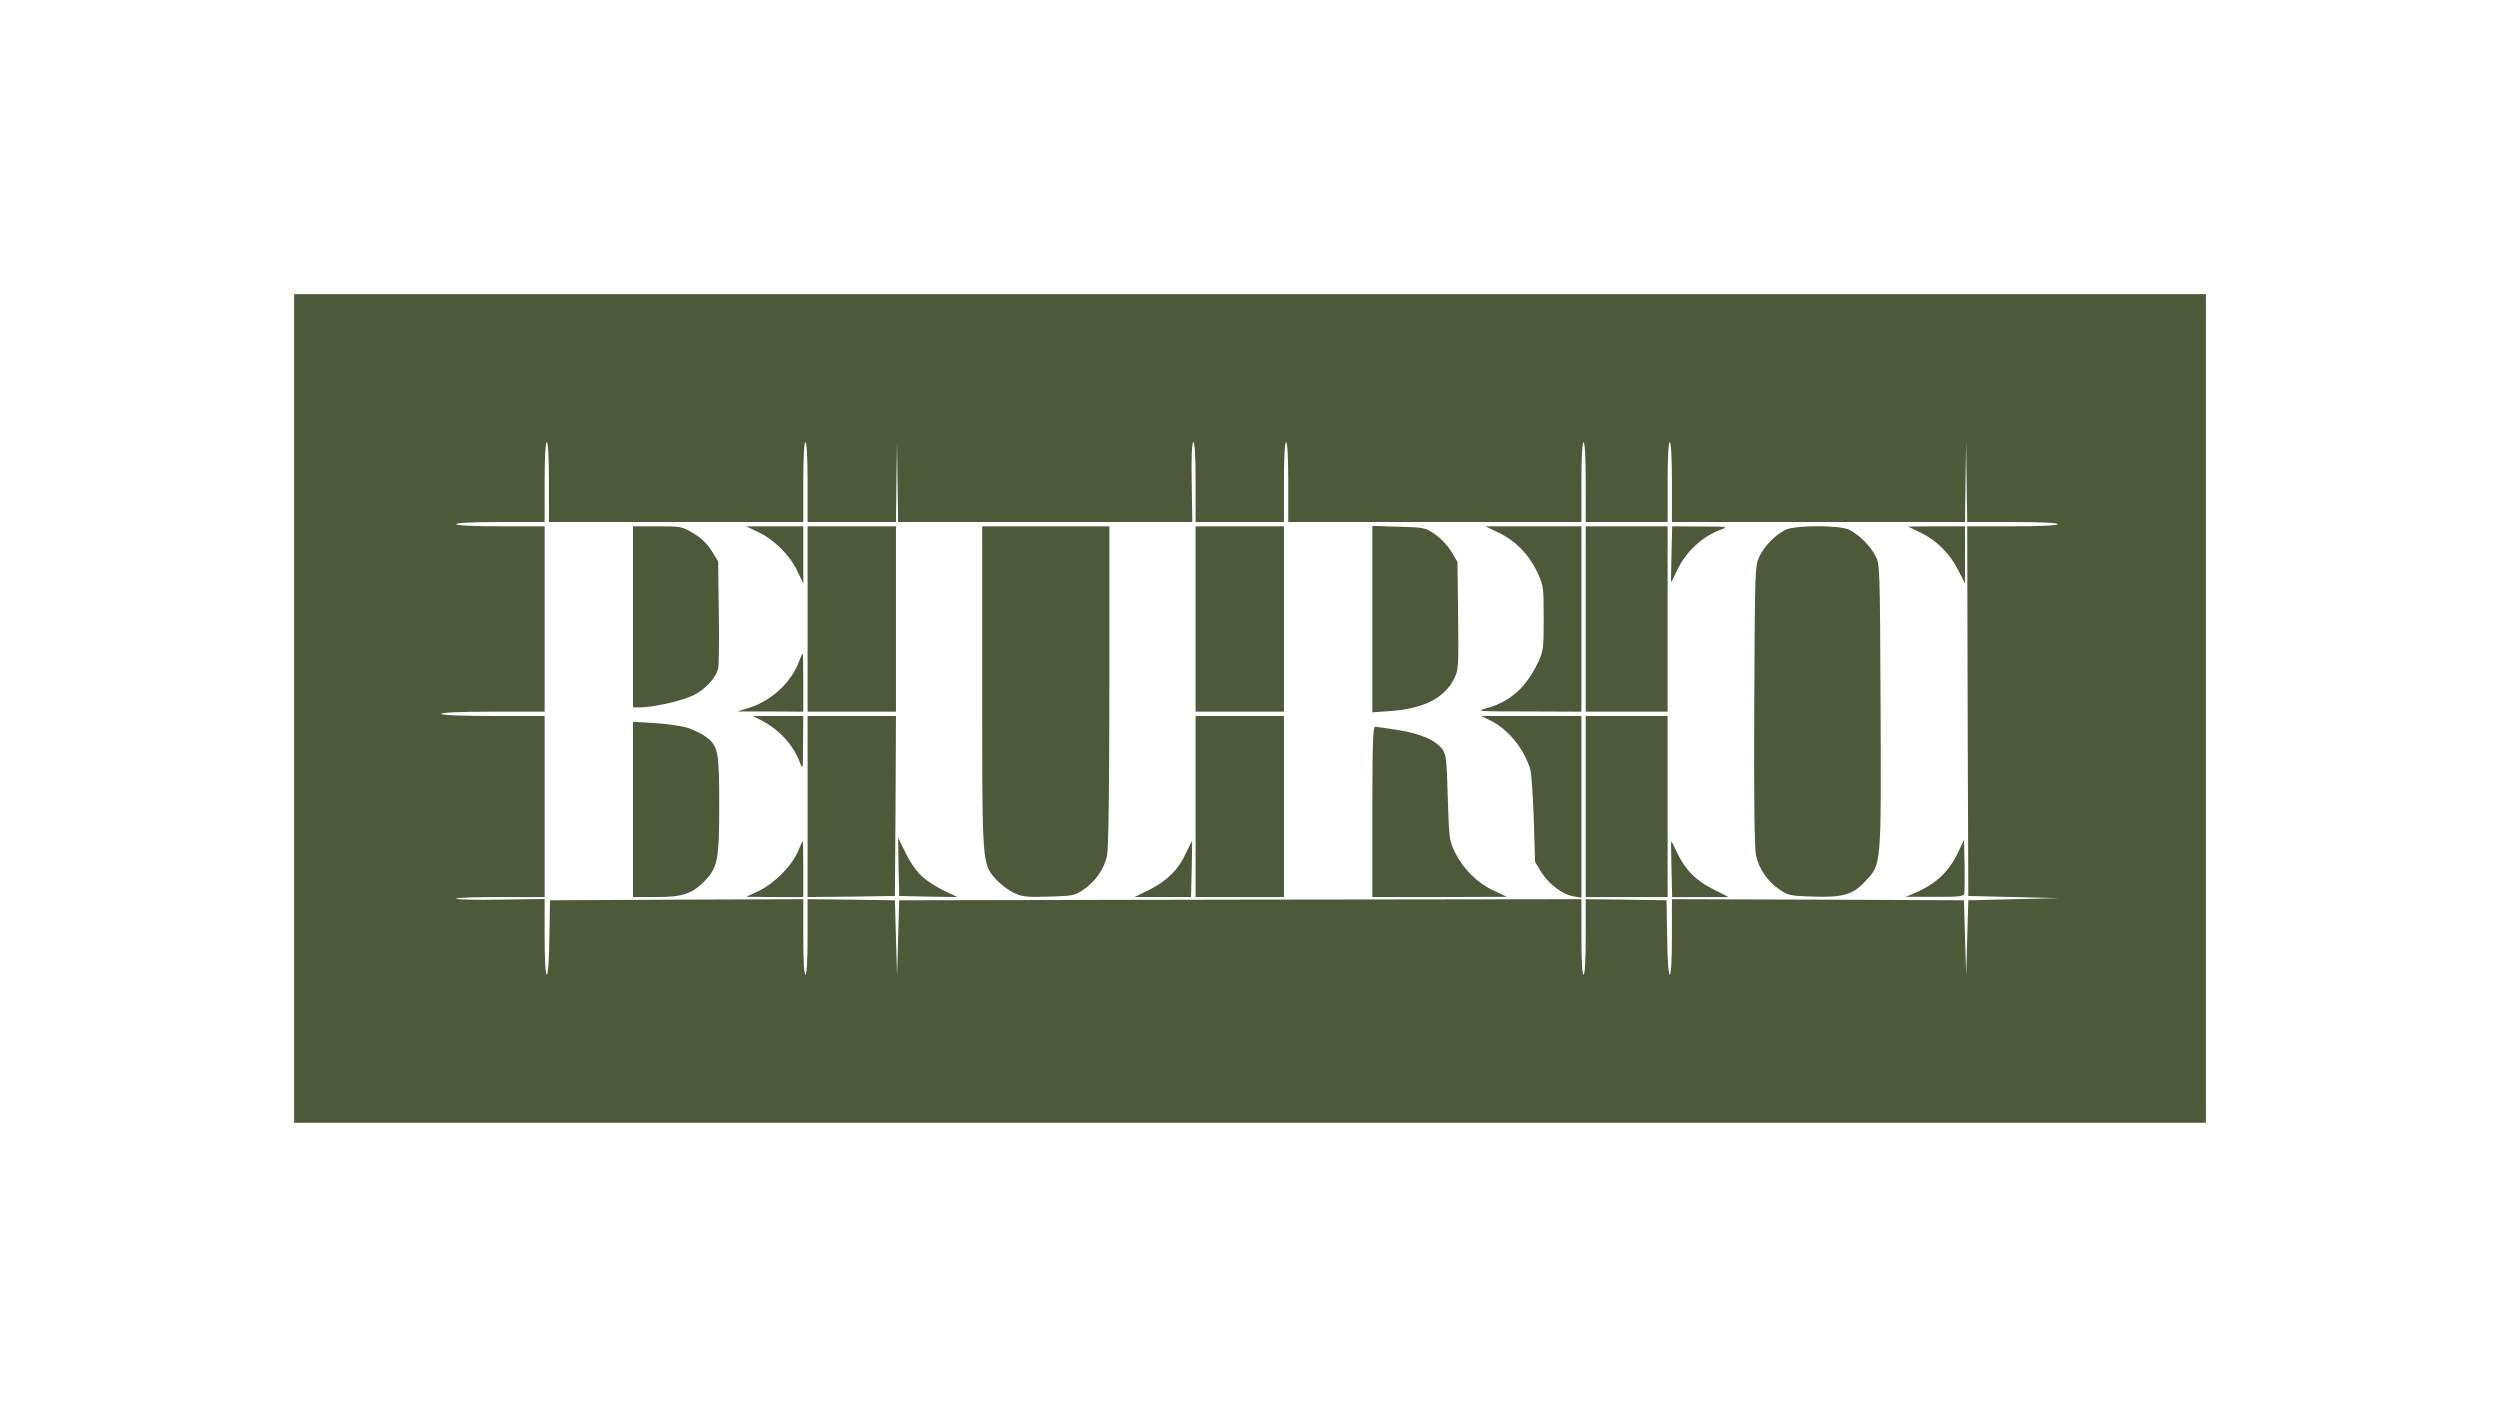
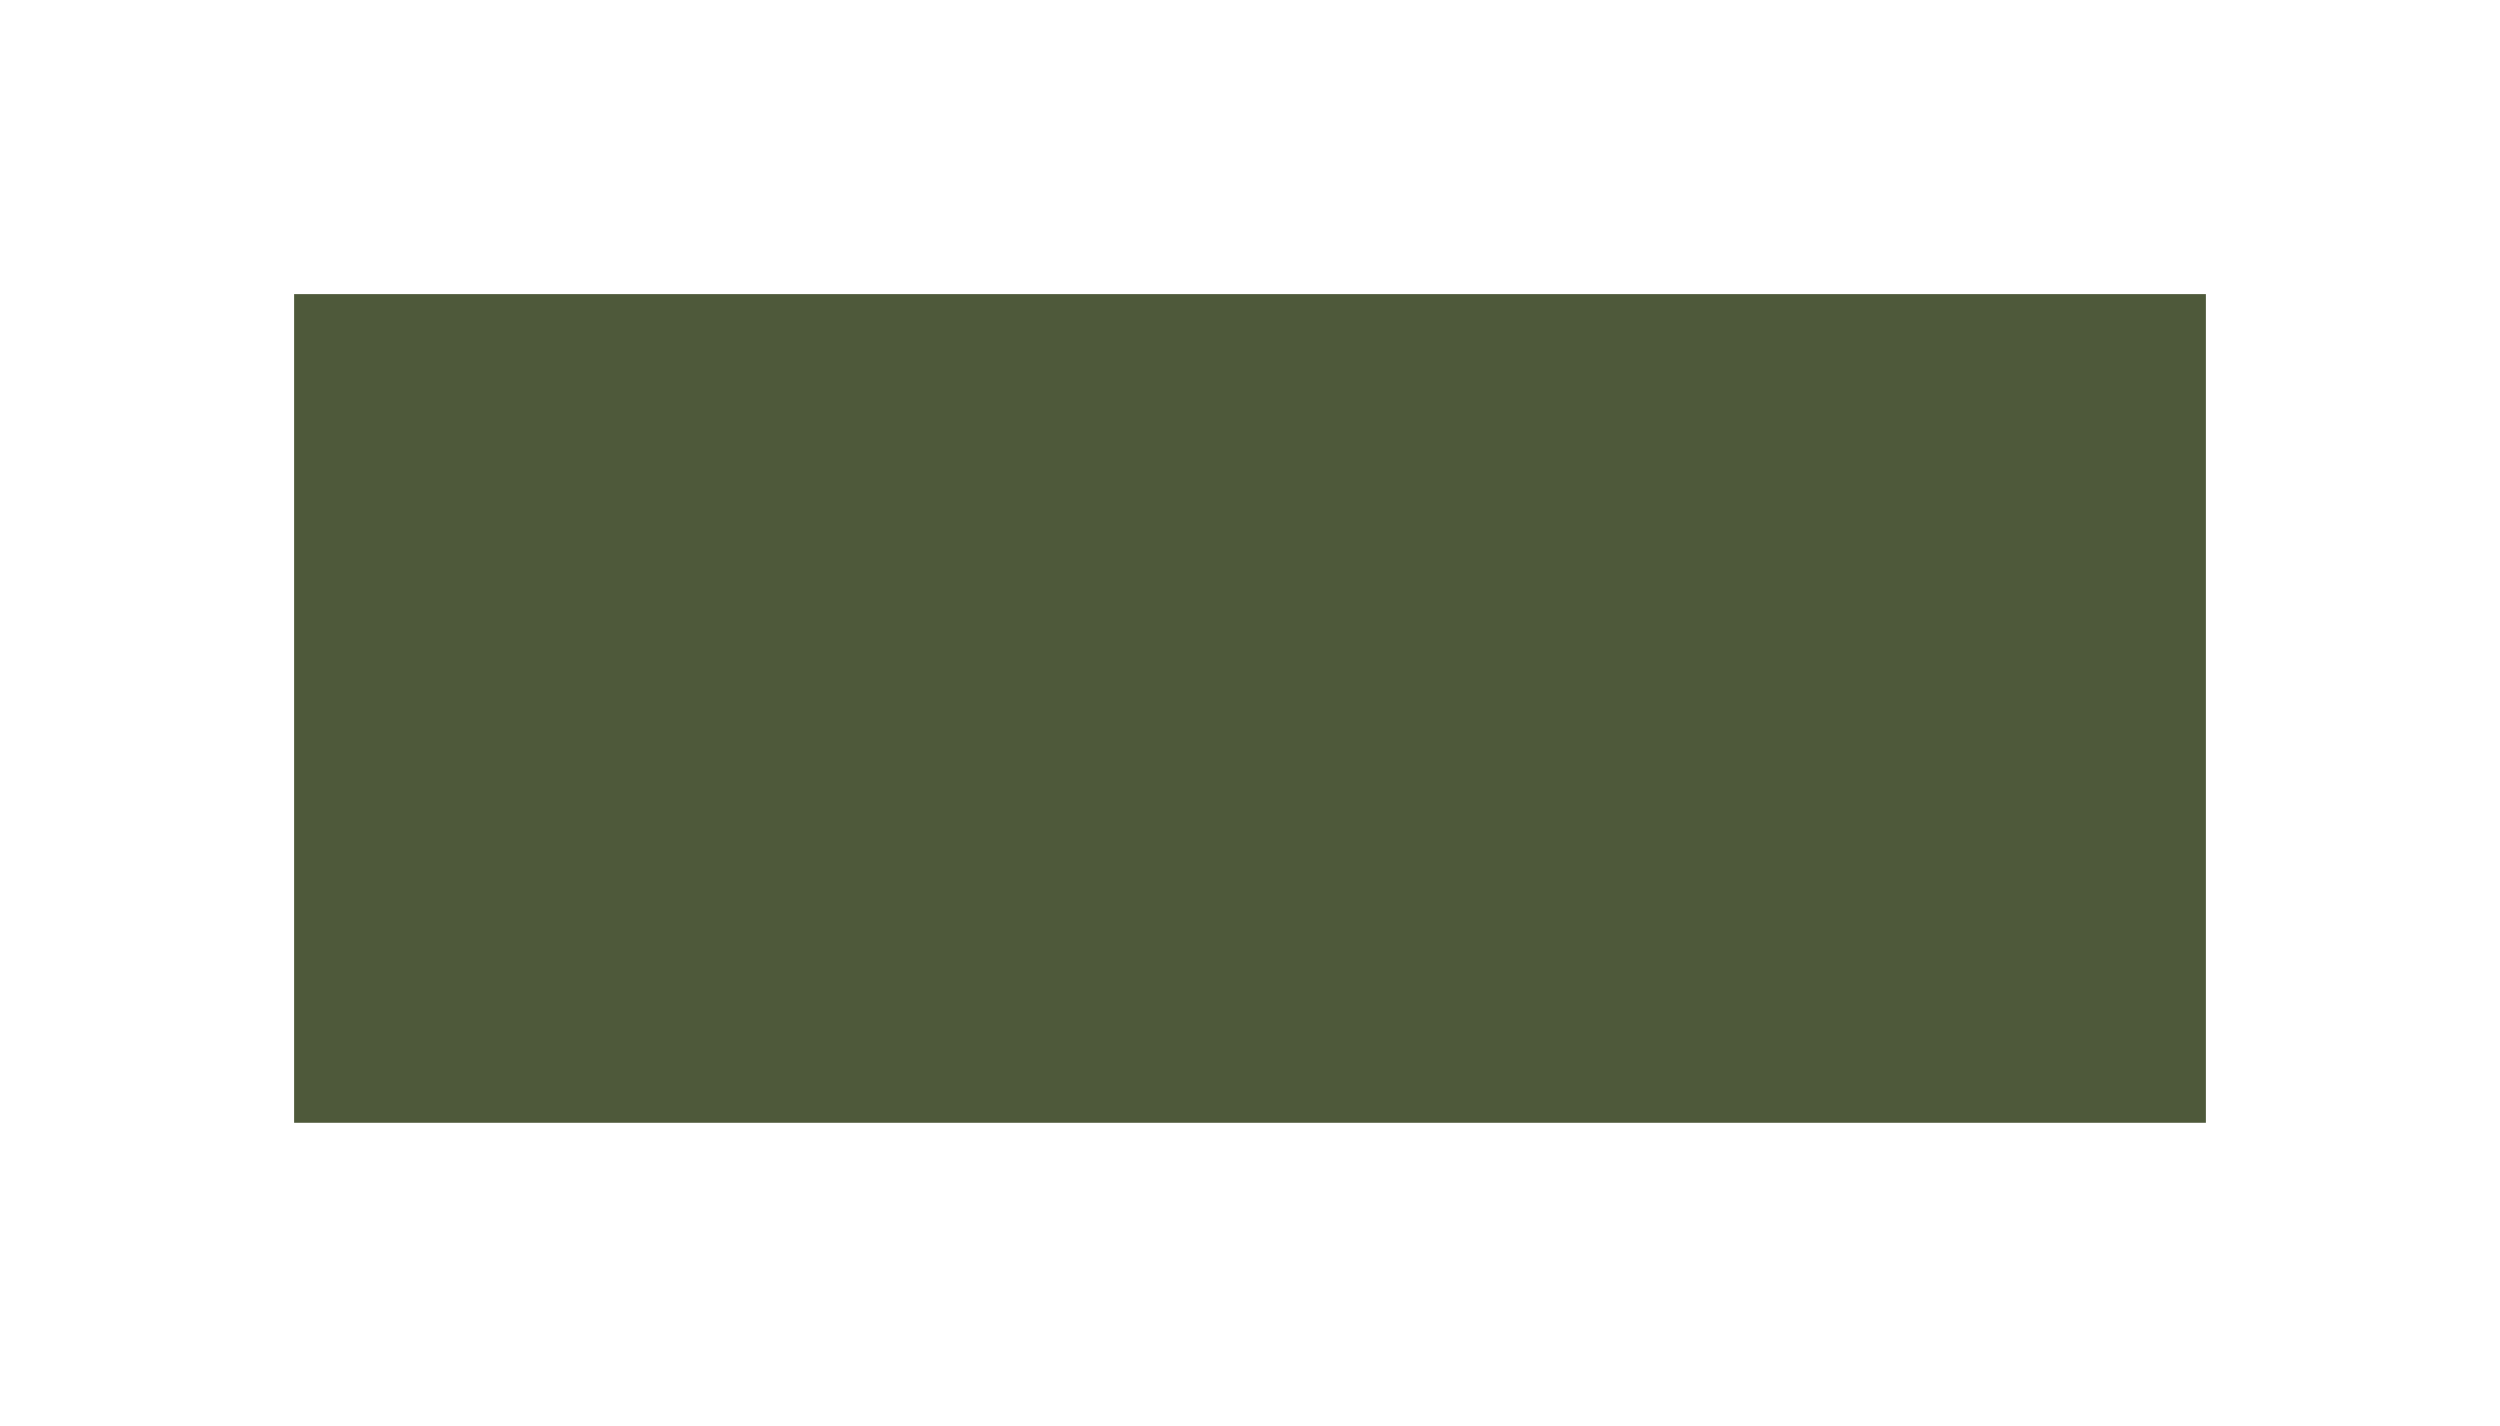
<svg xmlns="http://www.w3.org/2000/svg" width="170" height="97" viewBox="0 0 170 97" fill="none">
  <g filter="url(#filter0_d_606_746)">
    <rect width="130" height="56.349" transform="translate(20 20)" fill="#4E593A" />
-     <path d="M37.035 32.784V35.496H34.031C32.125 35.496 31.026 35.554 31.026 35.642C31.026 35.73 32.125 35.789 34.031 35.789H37.035V42.092V48.394H33.518C31.275 48.394 30 48.453 30 48.541C30 48.628 31.275 48.687 33.518 48.687H37.035V54.843V60.999H34.031C32.374 60.999 31.026 61.043 31.026 61.102C31.026 61.175 32.374 61.204 34.031 61.175L37.035 61.131V63.71C37.035 65.279 37.094 66.275 37.182 66.275C37.27 66.275 37.343 65.264 37.358 63.74L37.402 61.219L46.02 61.175L54.624 61.145V63.71C54.624 65.323 54.682 66.275 54.77 66.275C54.858 66.275 54.917 65.323 54.917 63.71V61.145L57.892 61.175L60.853 61.219L60.926 63.784L60.999 66.349L61.073 63.784L61.146 61.219L84.348 61.175L107.535 61.145V63.71C107.535 65.323 107.594 66.275 107.682 66.275C107.769 66.275 107.828 65.323 107.828 63.71V61.145L110.584 61.175L113.324 61.219L113.368 63.74C113.383 65.264 113.456 66.275 113.544 66.275C113.632 66.275 113.691 65.279 113.691 63.71V61.145L123.628 61.175L133.551 61.219L133.624 63.784L133.698 66.349L133.771 63.784L133.844 61.219L136.922 61.145L140 61.072L136.922 60.999L133.844 60.926L133.8 48.35L133.771 35.789H136.849C138.798 35.789 139.927 35.73 139.927 35.642C139.927 35.554 138.798 35.496 136.849 35.496H133.771L133.727 32.74L133.698 30L133.654 32.74L133.624 35.496H123.658H113.691V32.784C113.691 31.07 113.632 30.073 113.544 30.073C113.456 30.073 113.398 31.07 113.398 32.784V35.496H110.613H107.828V32.784C107.828 31.07 107.769 30.073 107.682 30.073C107.594 30.073 107.535 31.07 107.535 32.784V35.496H97.568H87.602V32.784C87.602 31.07 87.543 30.073 87.455 30.073C87.367 30.073 87.308 31.07 87.308 32.784V35.496H84.304H81.299V32.784C81.299 30.996 81.24 30.073 81.153 30.073C81.05 30.073 81.006 30.967 81.035 32.784L81.079 35.496H71.083H61.073L61.029 32.74L60.999 30L60.955 32.74L60.926 35.496H57.921H54.917V32.784C54.917 31.07 54.858 30.073 54.77 30.073C54.682 30.073 54.624 31.07 54.624 32.784V35.496H45.976H37.328V32.784C37.328 31.07 37.27 30.073 37.182 30.073C37.094 30.073 37.035 31.07 37.035 32.784ZM47.149 36.258C47.691 36.581 48.087 36.976 48.394 37.46L48.834 38.178L48.878 41.564C48.907 43.425 48.893 45.155 48.834 45.433C48.702 46.108 47.881 46.972 46.987 47.353C46.181 47.705 44.349 48.101 43.543 48.101H43.045V41.945V35.789H44.701C46.313 35.789 46.372 35.804 47.149 36.258ZM54.624 37.724V39.673L54.199 38.794C53.7 37.738 52.601 36.654 51.502 36.155L50.739 35.789H52.689H54.624V37.724ZM60.926 42.092V48.394H57.921H54.917V42.092V35.789H57.921H60.926V42.092ZM75.436 46.635C75.436 53.788 75.378 57.716 75.275 58.199C75.085 59.093 74.469 59.973 73.648 60.515C73.091 60.896 72.915 60.926 71.303 60.97C69.764 61.014 69.5 60.984 68.929 60.706C68.562 60.53 68.035 60.134 67.756 59.826C66.774 58.727 66.789 58.962 66.789 46.752V35.789H71.113H75.436V46.635ZM87.308 42.092V48.394H84.304H81.299V42.092V35.789H84.304H87.308V42.092ZM97.598 36.346C97.979 36.61 98.477 37.137 98.697 37.519L99.107 38.207L99.151 41.872C99.195 45.448 99.18 45.55 98.858 46.195C98.198 47.485 96.762 48.203 94.534 48.35L93.318 48.438V42.106V35.76L95.121 35.818C96.865 35.862 96.923 35.877 97.598 36.346ZM107.535 42.092V48.394L103.915 48.379C100.441 48.379 100.309 48.365 101.086 48.159C102.669 47.734 103.783 46.738 104.574 45.067C104.955 44.261 104.97 44.114 104.97 42.018C104.97 39.864 104.955 39.805 104.516 38.867C103.944 37.68 103.035 36.756 101.892 36.214L101.013 35.789H104.281H107.535V42.092ZM113.398 42.092V48.394H110.613H107.828V42.092V35.789H110.613H113.398V42.092ZM117.033 36.009C115.728 36.492 114.629 37.519 114.013 38.838C113.823 39.263 113.647 39.6 113.632 39.571C113.632 39.541 113.632 38.691 113.662 37.65L113.706 35.789L115.64 35.804C117.458 35.804 117.546 35.818 117.033 36.009ZM125.753 36.023C126.413 36.361 127.146 37.079 127.512 37.768C127.835 38.354 127.835 38.427 127.879 48.013C127.923 58.932 127.937 58.742 126.867 59.9C126.003 60.838 125.358 61.028 123.335 60.97C121.796 60.926 121.606 60.896 121.049 60.515C120.213 59.973 119.598 59.079 119.407 58.155C119.304 57.628 119.26 54.345 119.29 47.94C119.334 38.662 119.334 38.486 119.642 37.841C119.979 37.137 120.682 36.405 121.386 36.038C122.016 35.701 125.094 35.701 125.753 36.023ZM133.624 37.724V39.673L133.17 38.794C132.598 37.65 131.704 36.756 130.62 36.229L129.74 35.804L131.69 35.789H133.624V37.724ZM54.624 46.415V48.394L52.396 48.379H50.153L50.989 48.115C52.498 47.632 53.847 46.357 54.36 44.92C54.462 44.656 54.55 44.437 54.58 44.437C54.609 44.437 54.624 45.331 54.624 46.415ZM54.609 50.548C54.609 52.307 54.594 52.395 54.404 51.882C53.949 50.651 52.997 49.611 51.736 48.966L51.194 48.687H52.909H54.624L54.609 50.548ZM60.897 54.799L60.853 60.926L57.892 60.97L54.917 60.999V54.843V48.687H57.921H60.926L60.897 54.799ZM87.308 54.843V60.999H84.304H81.299V54.843V48.687H84.304H87.308V54.843ZM107.535 54.858V61.043L107.022 60.955C106.26 60.838 105.336 60.134 104.823 59.328L104.384 58.61L104.296 55.664C104.237 54.037 104.135 52.513 104.047 52.278C103.607 50.871 102.537 49.581 101.35 48.995L100.72 48.687H104.135H107.535V54.858ZM113.398 54.843V60.999H110.613H107.828V54.843V48.687H110.613H113.398V54.843ZM46.812 49.508C47.193 49.64 47.735 49.904 48.013 50.109C48.834 50.739 48.907 51.091 48.907 54.74C48.907 58.449 48.805 58.991 47.925 59.9C47.061 60.779 46.445 60.999 44.628 60.999H43.045V55.033V49.083L44.569 49.171C45.419 49.229 46.416 49.376 46.812 49.508ZM95.062 49.64C96.601 49.889 97.612 50.329 98.067 50.93C98.345 51.311 98.374 51.604 98.448 54.227C98.536 56.998 98.55 57.144 98.931 57.95C99.488 59.079 100.456 60.046 101.57 60.559L102.478 60.984L97.905 60.999H93.318V55.209C93.318 50.68 93.362 49.42 93.508 49.42C93.596 49.42 94.3 49.523 95.062 49.64ZM62.7 59.606C63.037 59.9 63.711 60.339 64.209 60.574L65.103 60.999L63.125 60.97L61.146 60.926L61.102 58.947L61.073 56.968L61.586 58.009C61.879 58.624 62.348 59.284 62.7 59.606ZM54.624 59.093V60.999H52.689L50.739 60.984L51.648 60.559C52.703 60.032 53.876 58.844 54.272 57.862C54.433 57.496 54.565 57.188 54.594 57.188C54.609 57.188 54.624 58.038 54.624 59.093ZM81.035 59.123L80.991 60.999H79.071H77.151L78.192 60.486C79.379 59.885 80.156 59.108 80.669 57.965C80.874 57.525 81.05 57.188 81.065 57.217C81.065 57.247 81.065 58.097 81.035 59.123ZM114.028 57.95C114.57 59.123 115.318 59.885 116.505 60.471L117.546 60.999H115.626H113.706L113.662 59.093C113.632 58.038 113.632 57.188 113.647 57.188C113.662 57.188 113.837 57.54 114.028 57.95ZM133.566 60.808C133.507 60.955 133.009 60.999 131.543 60.984H129.594L130.18 60.735C131.646 60.12 132.525 59.284 133.17 57.921L133.551 57.115L133.595 58.859C133.61 59.826 133.595 60.706 133.566 60.808Z" fill="white" />
  </g>
  <defs>
    <filter id="filter0_d_606_746" x="0" y="0" width="170" height="96.349" filterUnits="userSpaceOnUse" color-interpolation-filters="sRGB">
      <feFlood flood-opacity="0" result="BackgroundImageFix" />
      <feColorMatrix in="SourceAlpha" type="matrix" values="0 0 0 0 0 0 0 0 0 0 0 0 0 0 0 0 0 0 127 0" result="hardAlpha" />
      <feOffset />
      <feGaussianBlur stdDeviation="10" />
      <feComposite in2="hardAlpha" operator="out" />
      <feColorMatrix type="matrix" values="0 0 0 0 0 0 0 0 0 0 0 0 0 0 0 0 0 0 0.1 0" />
      <feBlend mode="normal" in2="BackgroundImageFix" result="effect1_dropShadow_606_746" />
      <feBlend mode="normal" in="SourceGraphic" in2="effect1_dropShadow_606_746" result="shape" />
    </filter>
  </defs>
</svg>